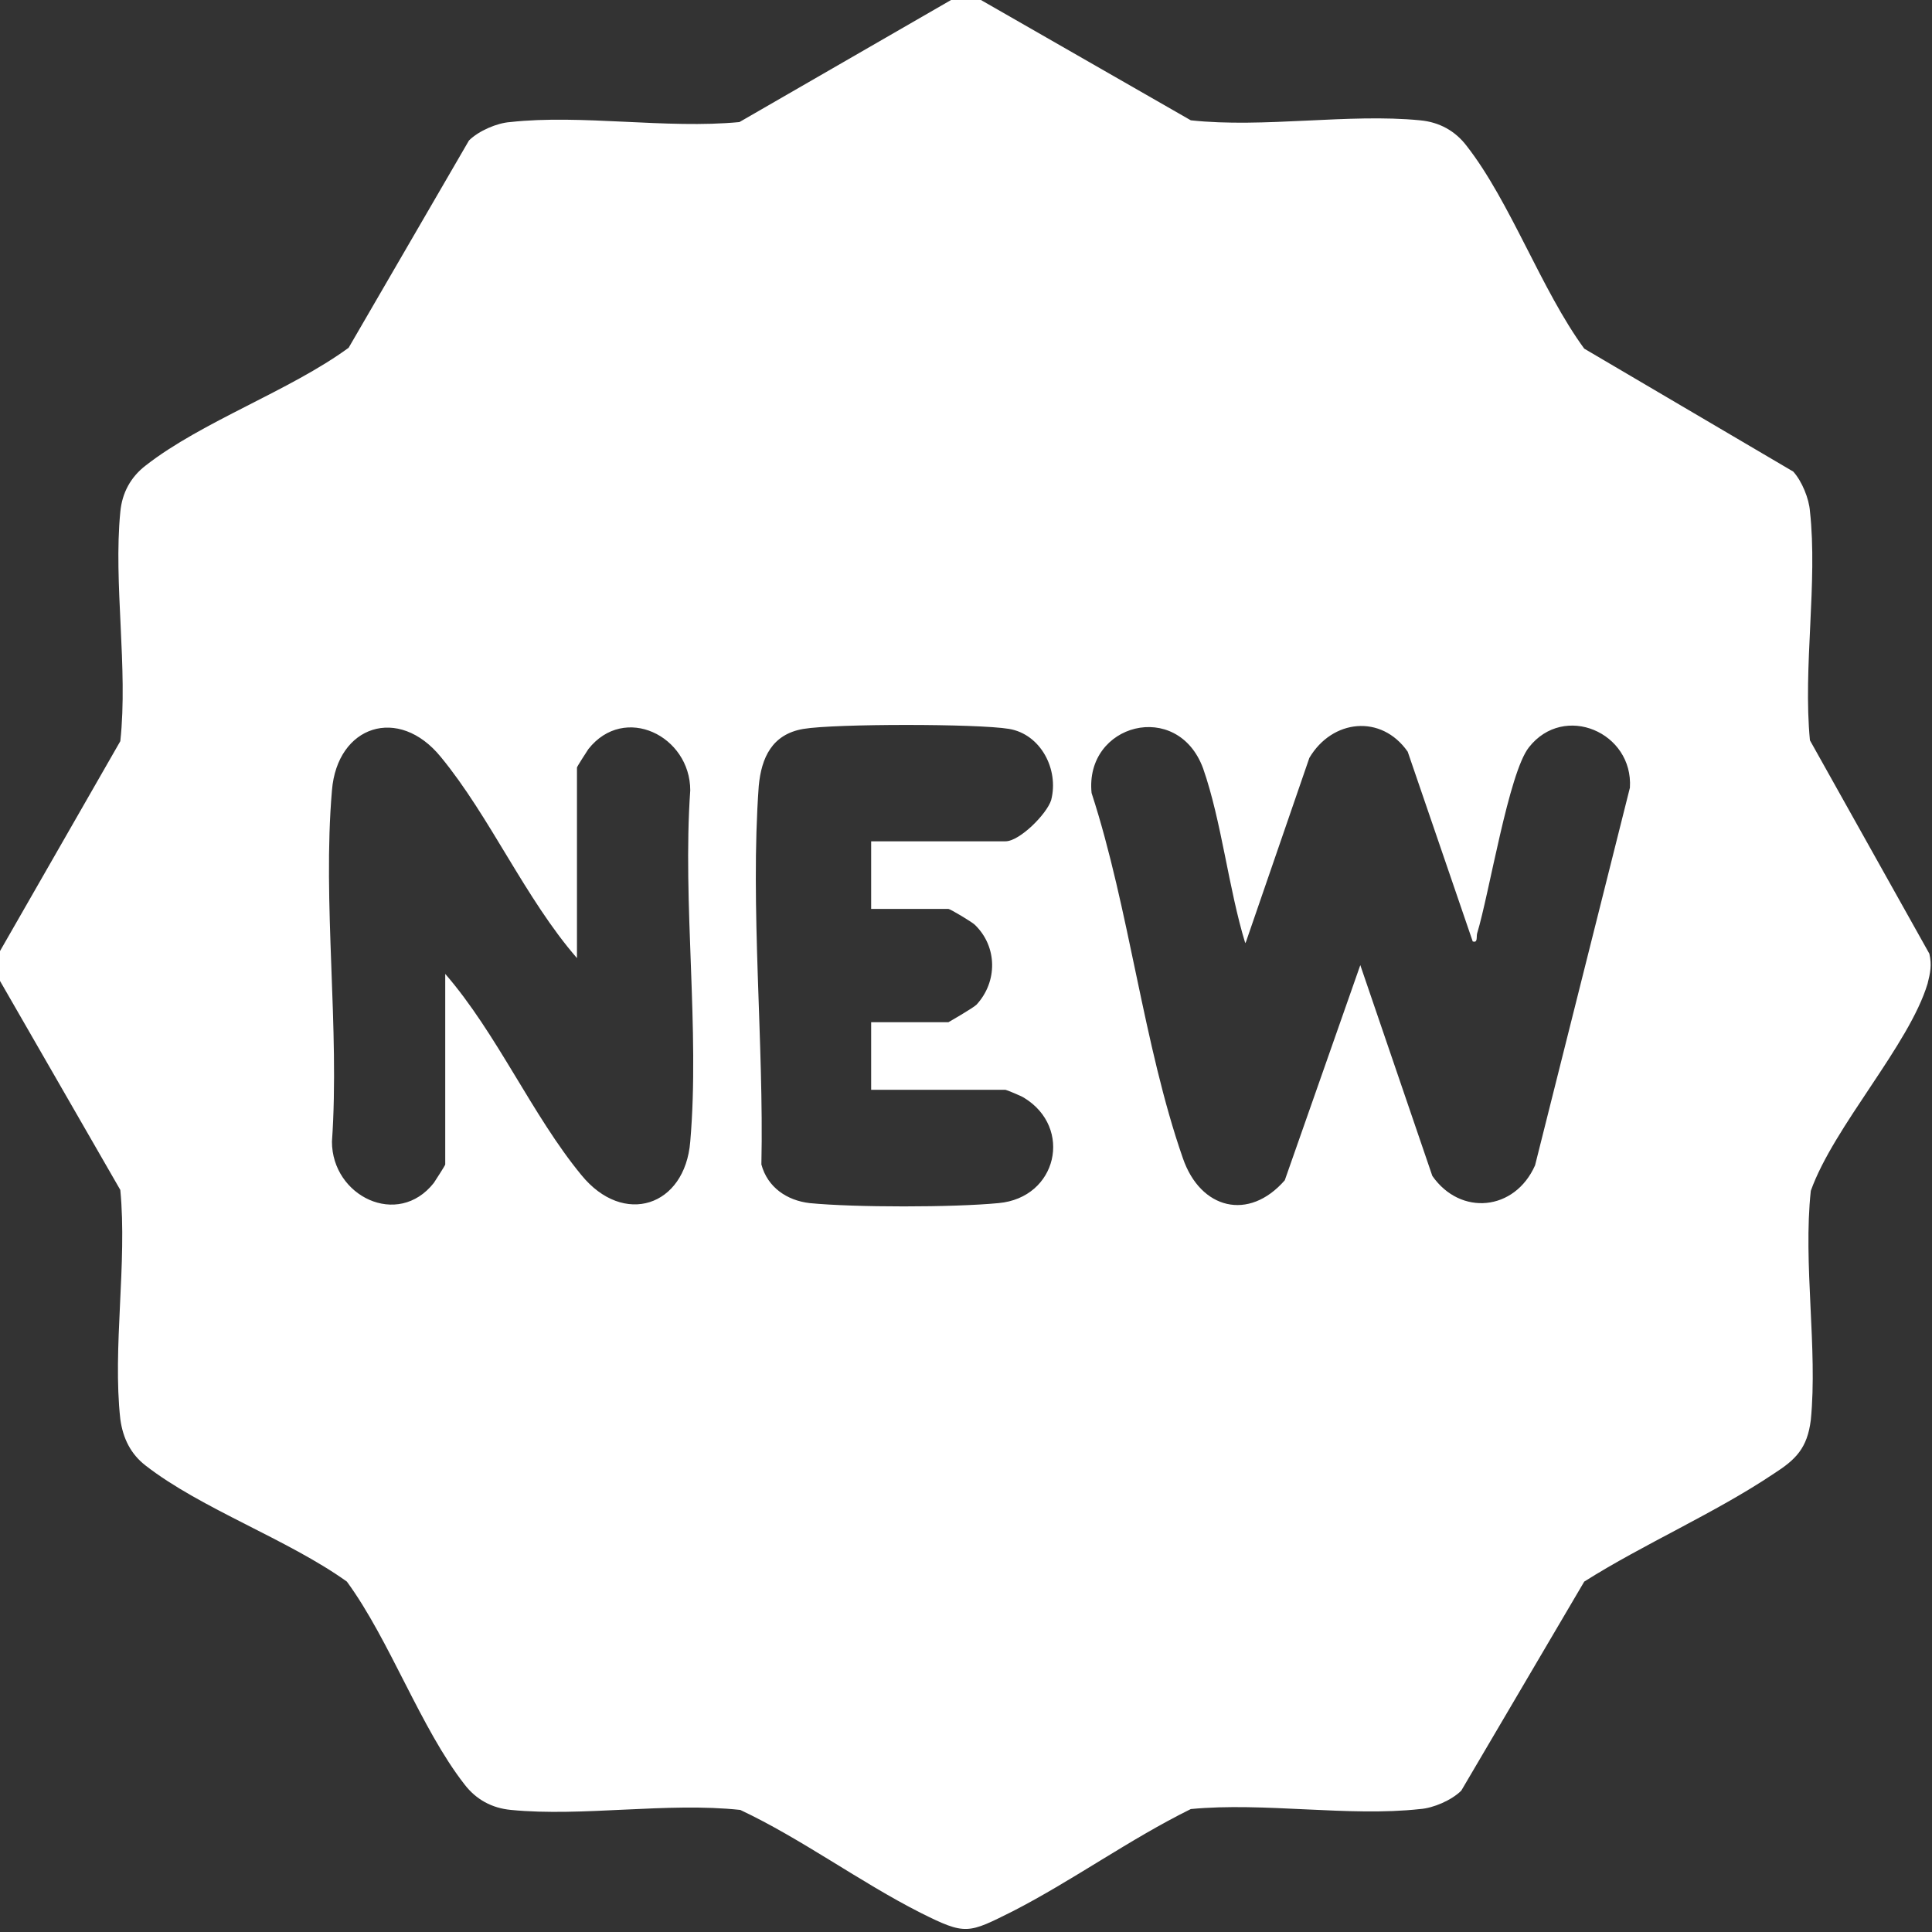
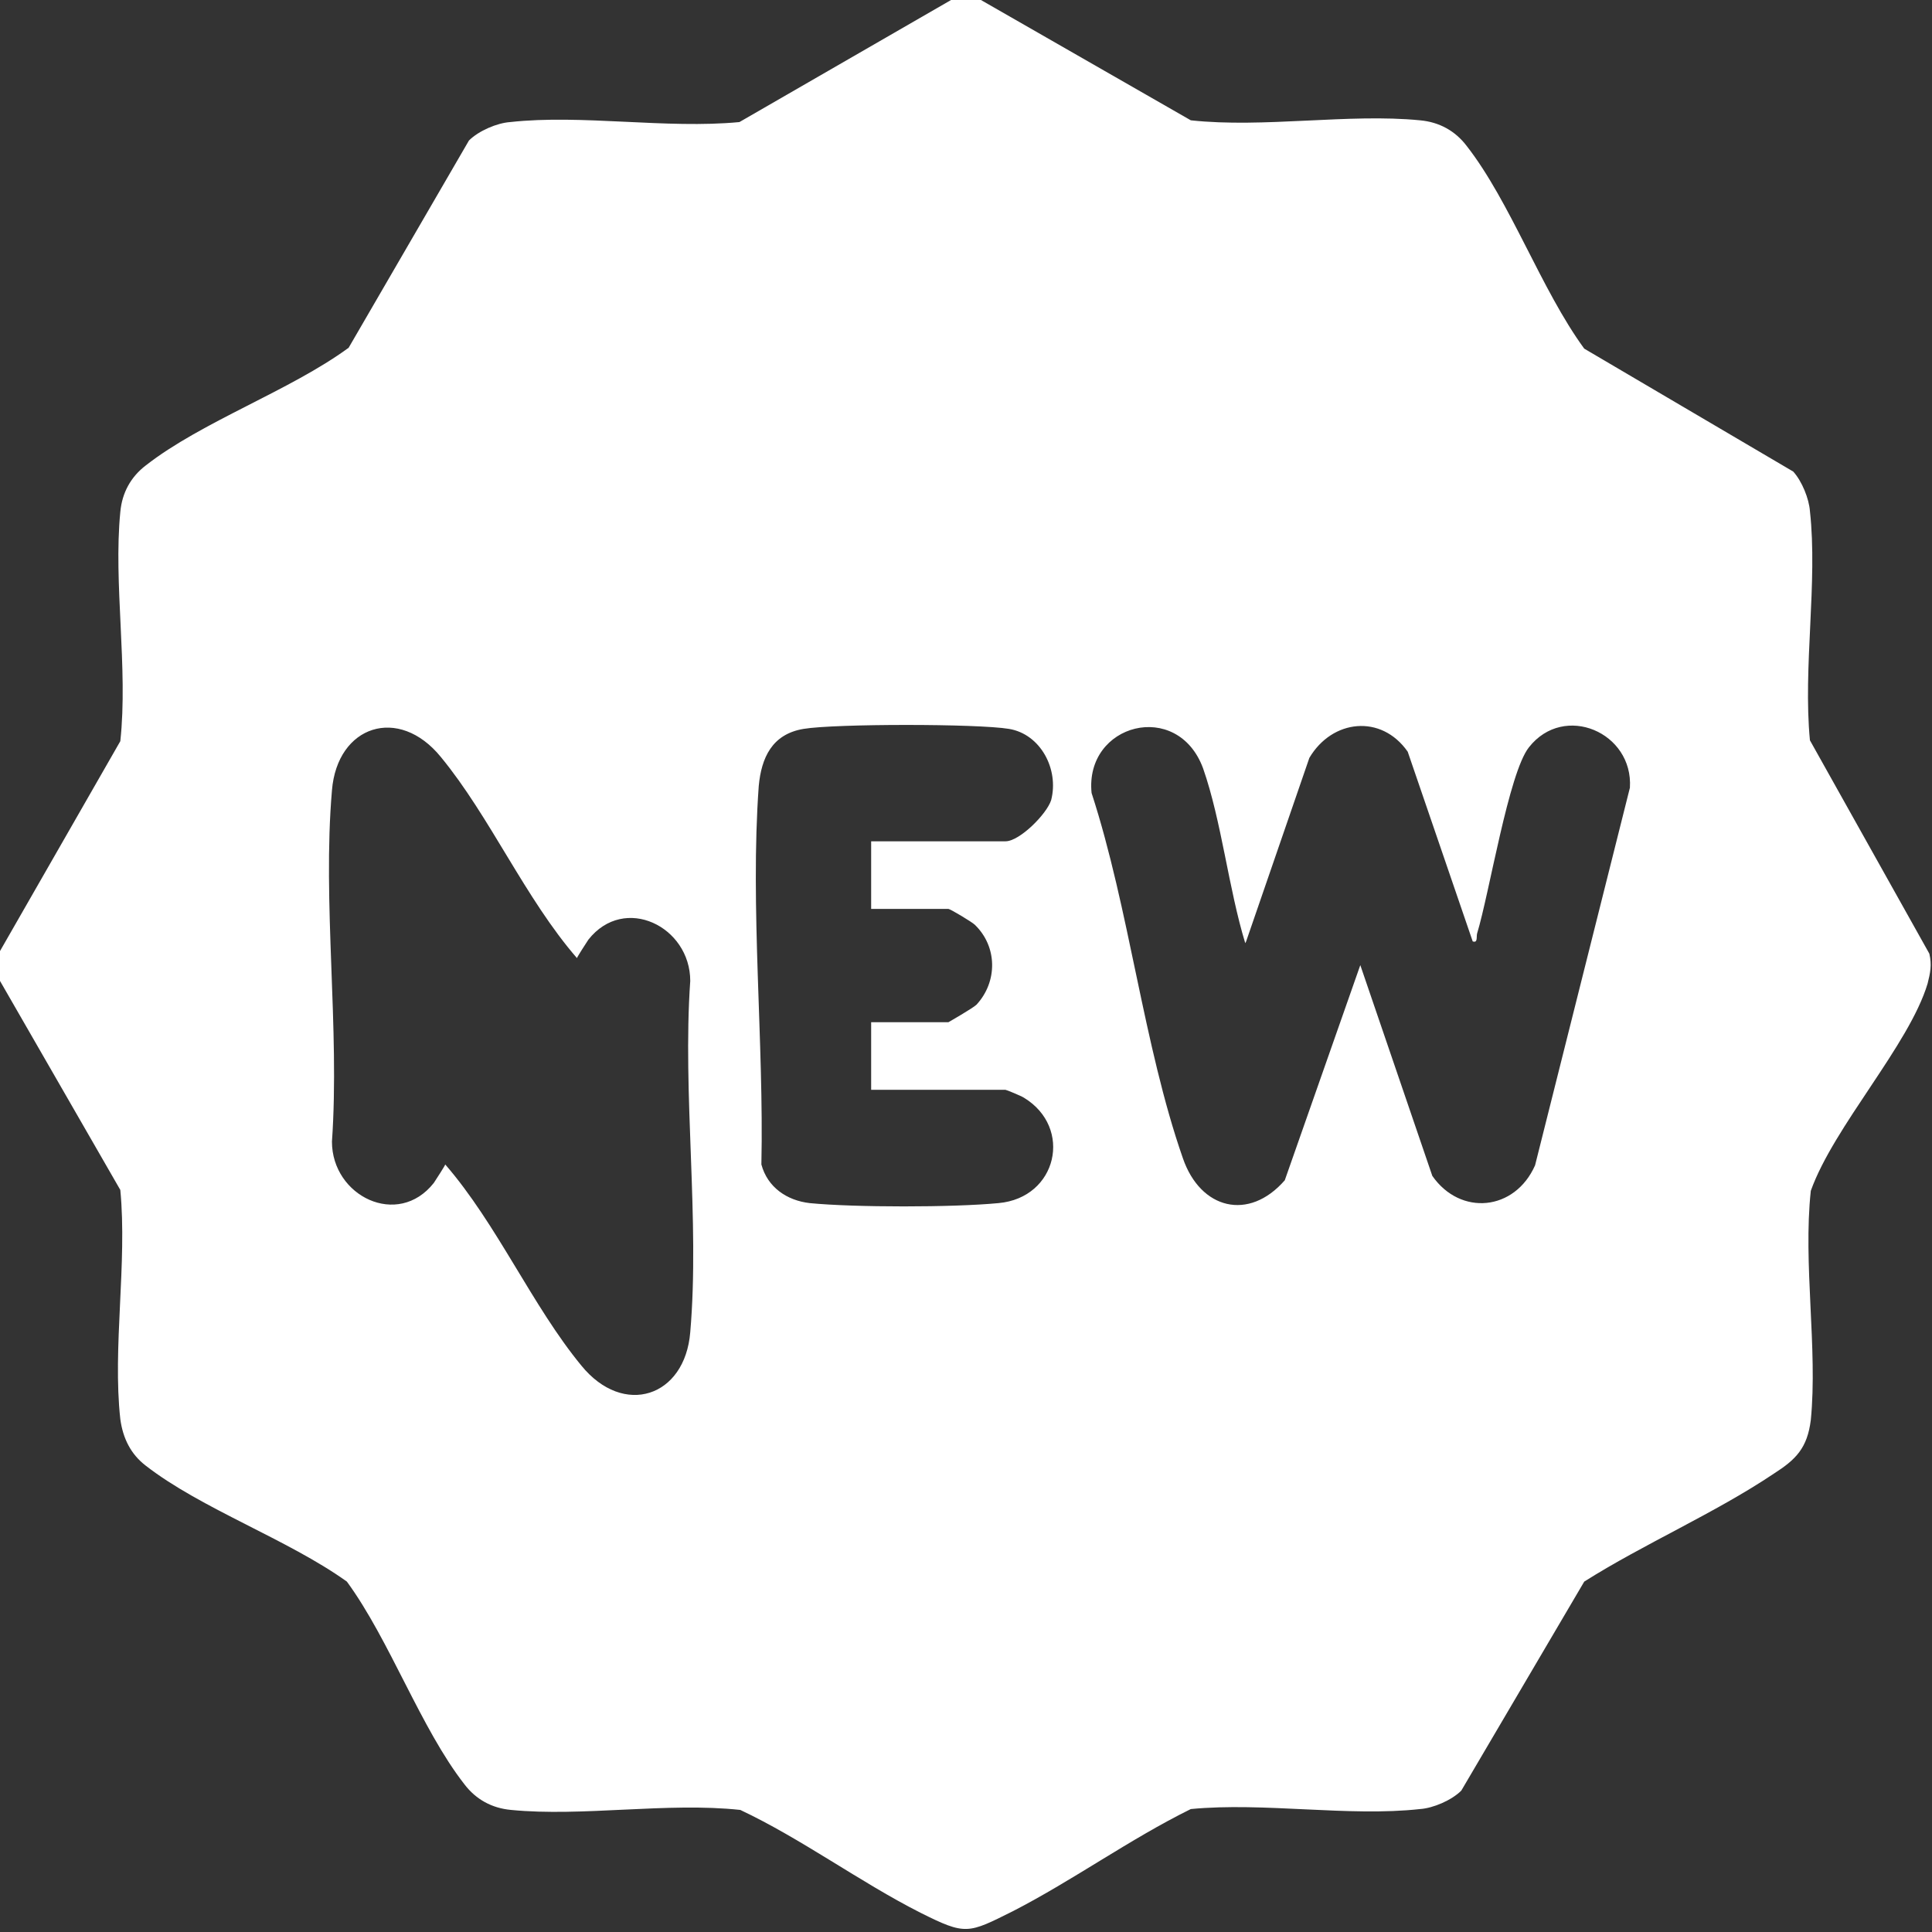
<svg xmlns="http://www.w3.org/2000/svg" id="_圖層_1" data-name="圖層 1" viewBox="0 0 22 22">
  <rect x="0" y="0" width="22" height="22" fill="#333333" stroke="none" />
  <defs>
    <style>
      .cls-1 {
        fill: #fff;
      }
    </style>
  </defs>
-   <path class="cls-1" d="M11.17,0l2.39,1.37c.83.09,1.8-.08,2.61,0,.22.02.4.12.53.29.5.64.85,1.64,1.34,2.31l2.38,1.4c.1.11.18.31.19.45.09.81-.08,1.78,0,2.61l1.36,2.43c.03.13.01.22-.02.34-.21.7-1.07,1.63-1.33,2.36-.09.83.08,1.8,0,2.61-.04.32-.17.45-.42.61-.67.45-1.48.8-2.16,1.23l-1.4,2.38c-.11.11-.32.2-.47.21-.81.09-1.78-.08-2.61,0-.69.34-1.34.81-2.02,1.16-.52.26-.54.28-1.06.02-.69-.35-1.35-.84-2.05-1.17-.83-.09-1.8.08-2.61,0-.22-.02-.4-.12-.53-.29-.5-.64-.85-1.64-1.34-2.31-.67-.48-1.66-.83-2.29-1.32-.17-.13-.26-.31-.29-.53-.09-.81.08-1.78,0-2.61L0,11.17v-.34l1.37-2.39c.09-.83-.08-1.8,0-2.61.02-.22.12-.4.29-.53.64-.5,1.64-.85,2.31-1.34l1.37-2.36c.11-.11.32-.2.47-.21.81-.09,1.78.08,2.61,0L10.83,0h.34ZM6.57,10.91c-.59-.68-.99-1.61-1.55-2.29-.48-.59-1.18-.36-1.24.38-.11,1.28.09,2.71,0,4,0,.62.75.99,1.16.47.02-.03.13-.2.13-.21v-2.17c.59.68.99,1.61,1.55,2.29.48.59,1.18.36,1.24-.38.11-1.28-.09-2.71,0-4,0-.62-.75-.99-1.16-.47-.02.03-.13.2-.13.21v2.17ZM9.92,9.58h1.53c.16,0,.47-.31.52-.47.09-.35-.12-.75-.48-.81s-1.98-.06-2.34,0-.48.33-.51.65c-.1,1.38.06,2.92.03,4.31.07.26.29.41.55.44.51.05,1.63.05,2.15,0,.67-.06.85-.86.29-1.2-.03-.02-.2-.09-.21-.09h-1.53v-.77h.88s.28-.16.32-.2c.24-.26.24-.66-.02-.91-.03-.03-.28-.18-.3-.18h-.88v-.77ZM14.18,10.74c-.19-.62-.27-1.39-.48-1.99-.29-.79-1.35-.51-1.27.28.43,1.32.59,2.87,1.04,4.16.2.58.75.72,1.16.25l.86-2.45.82,2.4c.32.46.94.4,1.17-.12l1.08-4.3c.04-.63-.75-.97-1.15-.46-.23.29-.45,1.66-.59,2.12-.01.04.01.11-.05.09l-.74-2.16c-.3-.43-.86-.37-1.12.07l-.72,2.09Z" />
+   <path class="cls-1" d="M11.17,0l2.39,1.37c.83.09,1.8-.08,2.61,0,.22.02.4.12.53.29.5.64.85,1.64,1.34,2.31l2.38,1.4c.1.11.18.31.19.45.09.81-.08,1.78,0,2.61l1.36,2.43c.03.13.01.22-.02.34-.21.7-1.07,1.63-1.33,2.36-.09.83.08,1.8,0,2.61-.04.32-.17.45-.42.61-.67.45-1.48.8-2.16,1.23l-1.4,2.38c-.11.11-.32.2-.47.21-.81.09-1.78-.08-2.61,0-.69.34-1.34.81-2.02,1.16-.52.26-.54.28-1.06.02-.69-.35-1.35-.84-2.05-1.17-.83-.09-1.8.08-2.61,0-.22-.02-.4-.12-.53-.29-.5-.64-.85-1.64-1.34-2.31-.67-.48-1.66-.83-2.29-1.32-.17-.13-.26-.31-.29-.53-.09-.81.08-1.78,0-2.61L0,11.17v-.34l1.37-2.39c.09-.83-.08-1.8,0-2.61.02-.22.12-.4.29-.53.64-.5,1.64-.85,2.31-1.34l1.37-2.36c.11-.11.32-.2.47-.21.81-.09,1.78.08,2.61,0L10.83,0h.34ZM6.57,10.91c-.59-.68-.99-1.61-1.55-2.29-.48-.59-1.18-.36-1.24.38-.11,1.28.09,2.71,0,4,0,.62.75.99,1.16.47.02-.03.13-.2.13-.21c.59.68.99,1.61,1.55,2.29.48.59,1.18.36,1.24-.38.11-1.28-.09-2.71,0-4,0-.62-.75-.99-1.16-.47-.02.03-.13.2-.13.21v2.17ZM9.92,9.58h1.53c.16,0,.47-.31.52-.47.09-.35-.12-.75-.48-.81s-1.98-.06-2.34,0-.48.33-.51.65c-.1,1.38.06,2.92.03,4.31.07.26.29.41.55.44.51.05,1.63.05,2.15,0,.67-.06.85-.86.29-1.2-.03-.02-.2-.09-.21-.09h-1.53v-.77h.88s.28-.16.32-.2c.24-.26.24-.66-.02-.91-.03-.03-.28-.18-.3-.18h-.88v-.77ZM14.18,10.74c-.19-.62-.27-1.39-.48-1.99-.29-.79-1.35-.51-1.27.28.43,1.32.59,2.87,1.04,4.16.2.58.75.72,1.16.25l.86-2.45.82,2.4c.32.46.94.4,1.17-.12l1.08-4.3c.04-.63-.75-.97-1.15-.46-.23.29-.45,1.66-.59,2.12-.01.04.01.11-.05.09l-.74-2.16c-.3-.43-.86-.37-1.12.07l-.72,2.09Z" />
</svg>